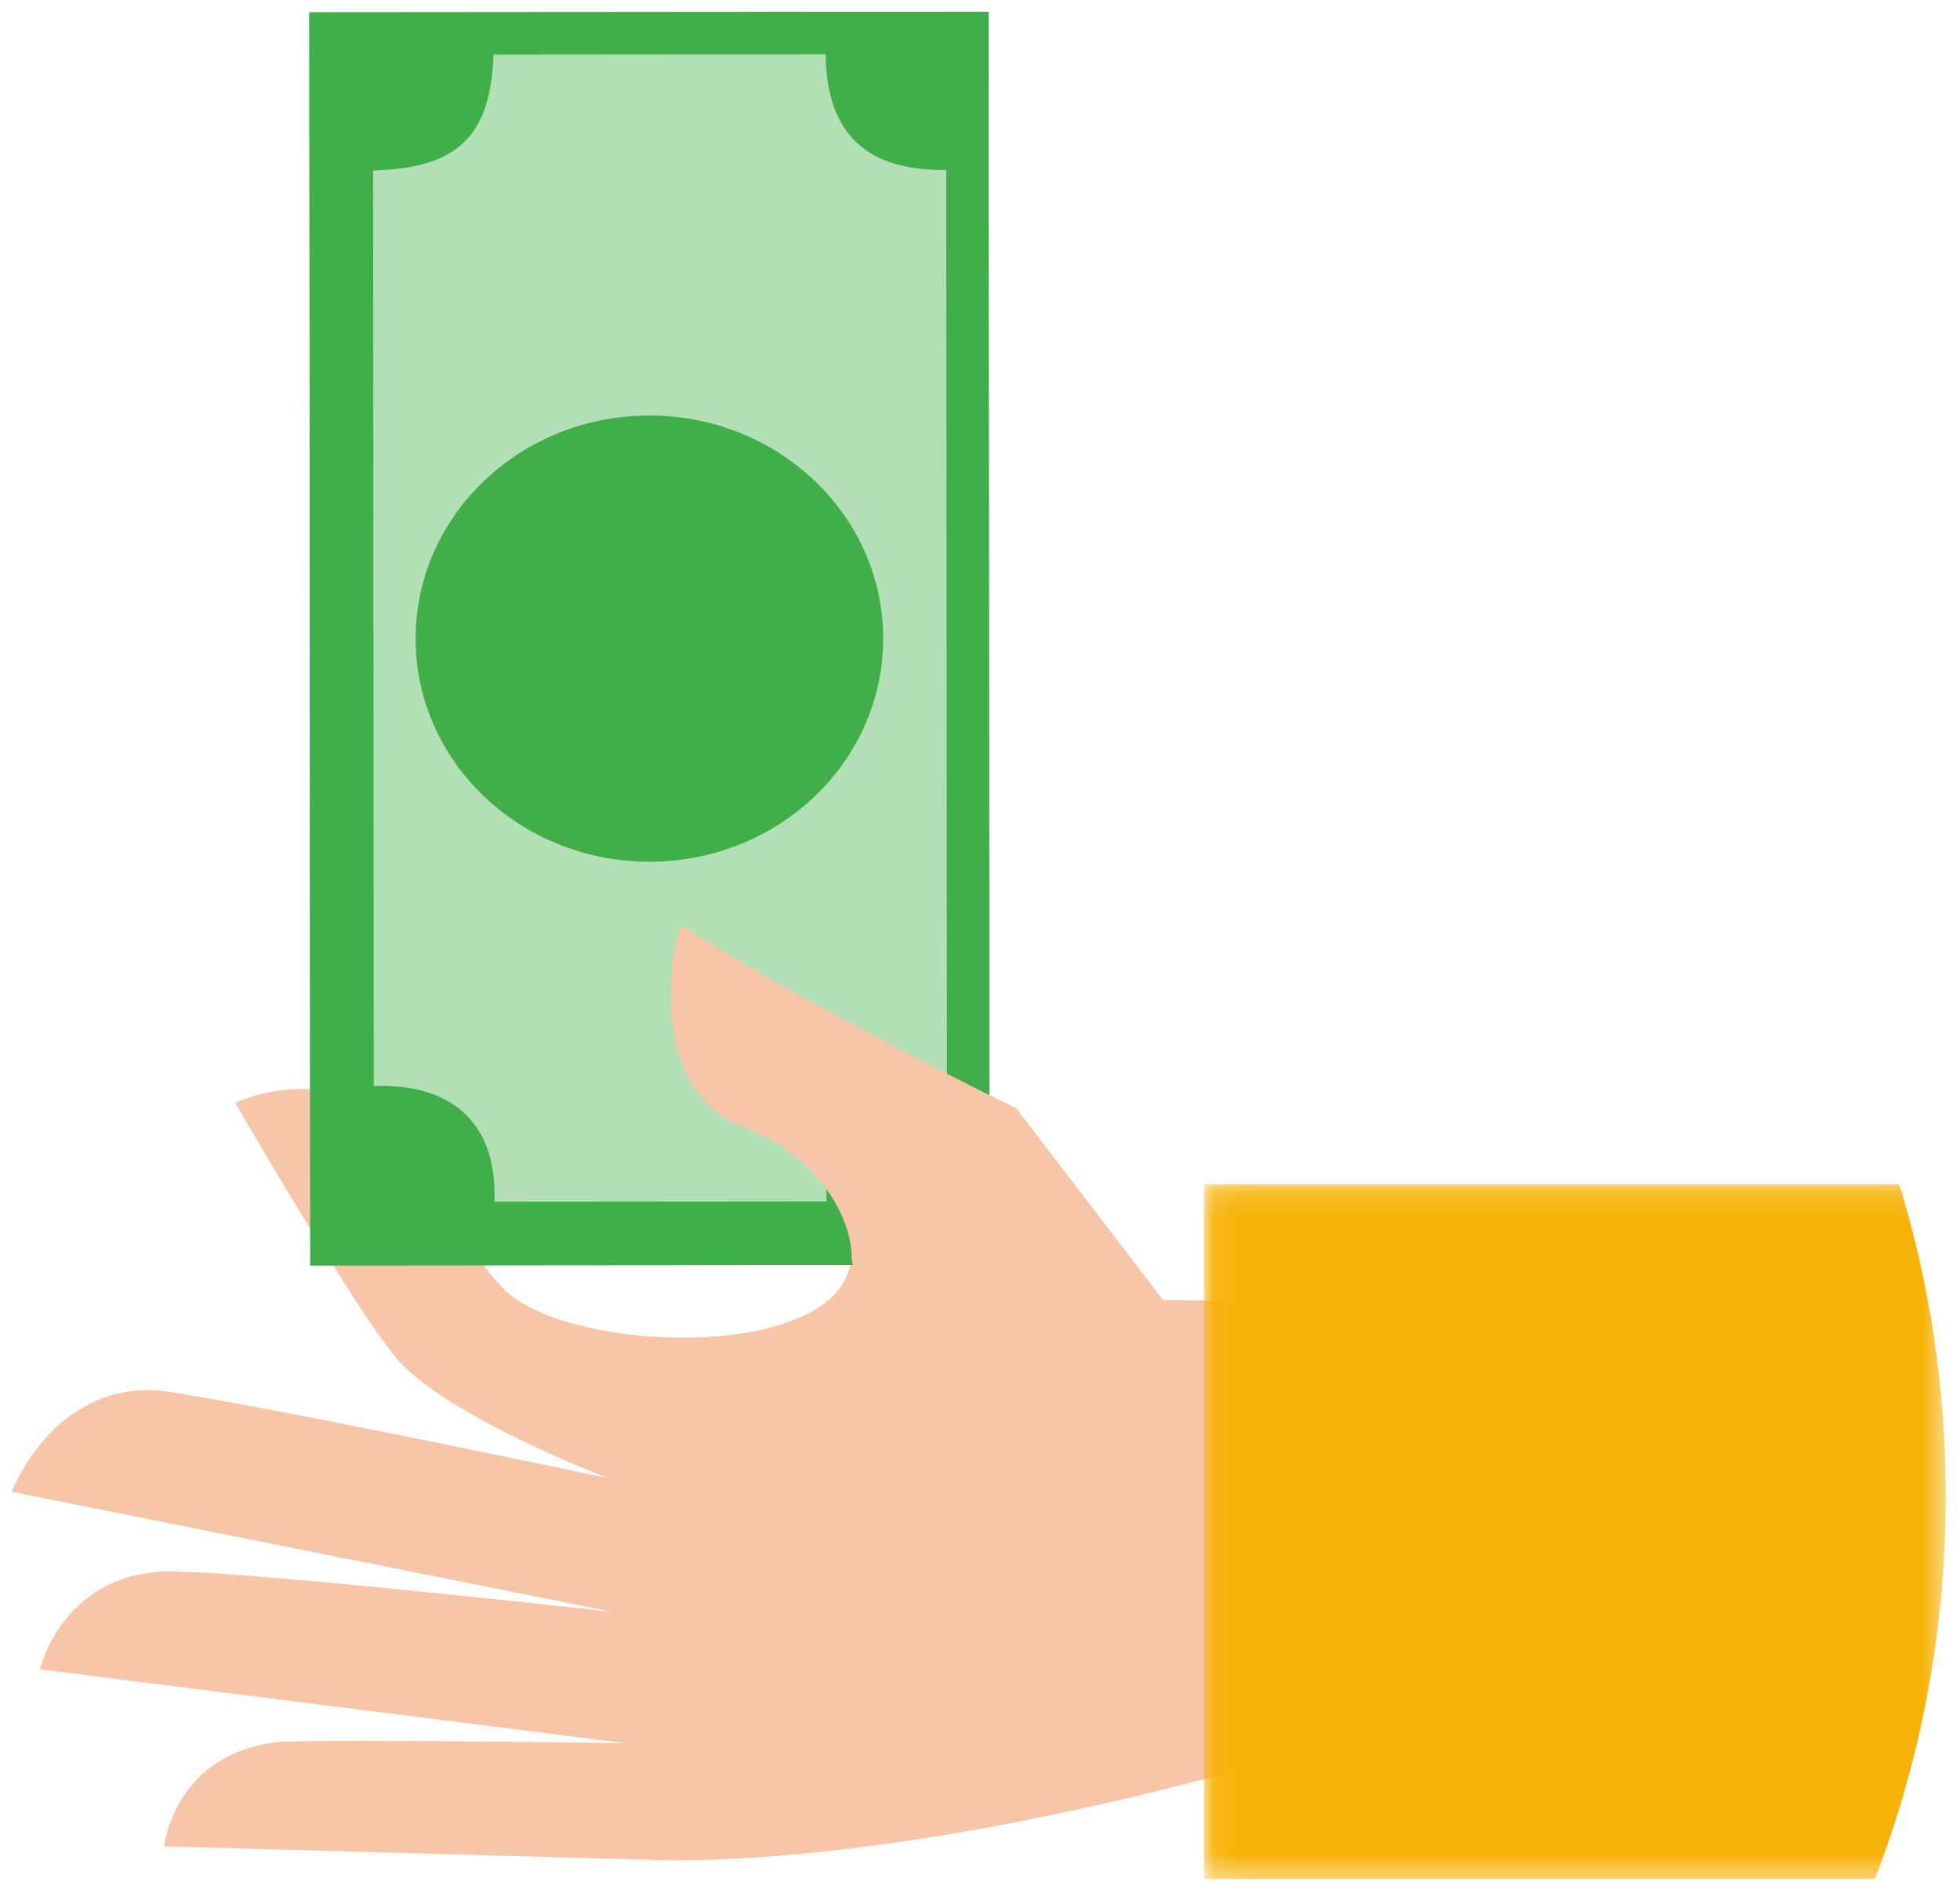
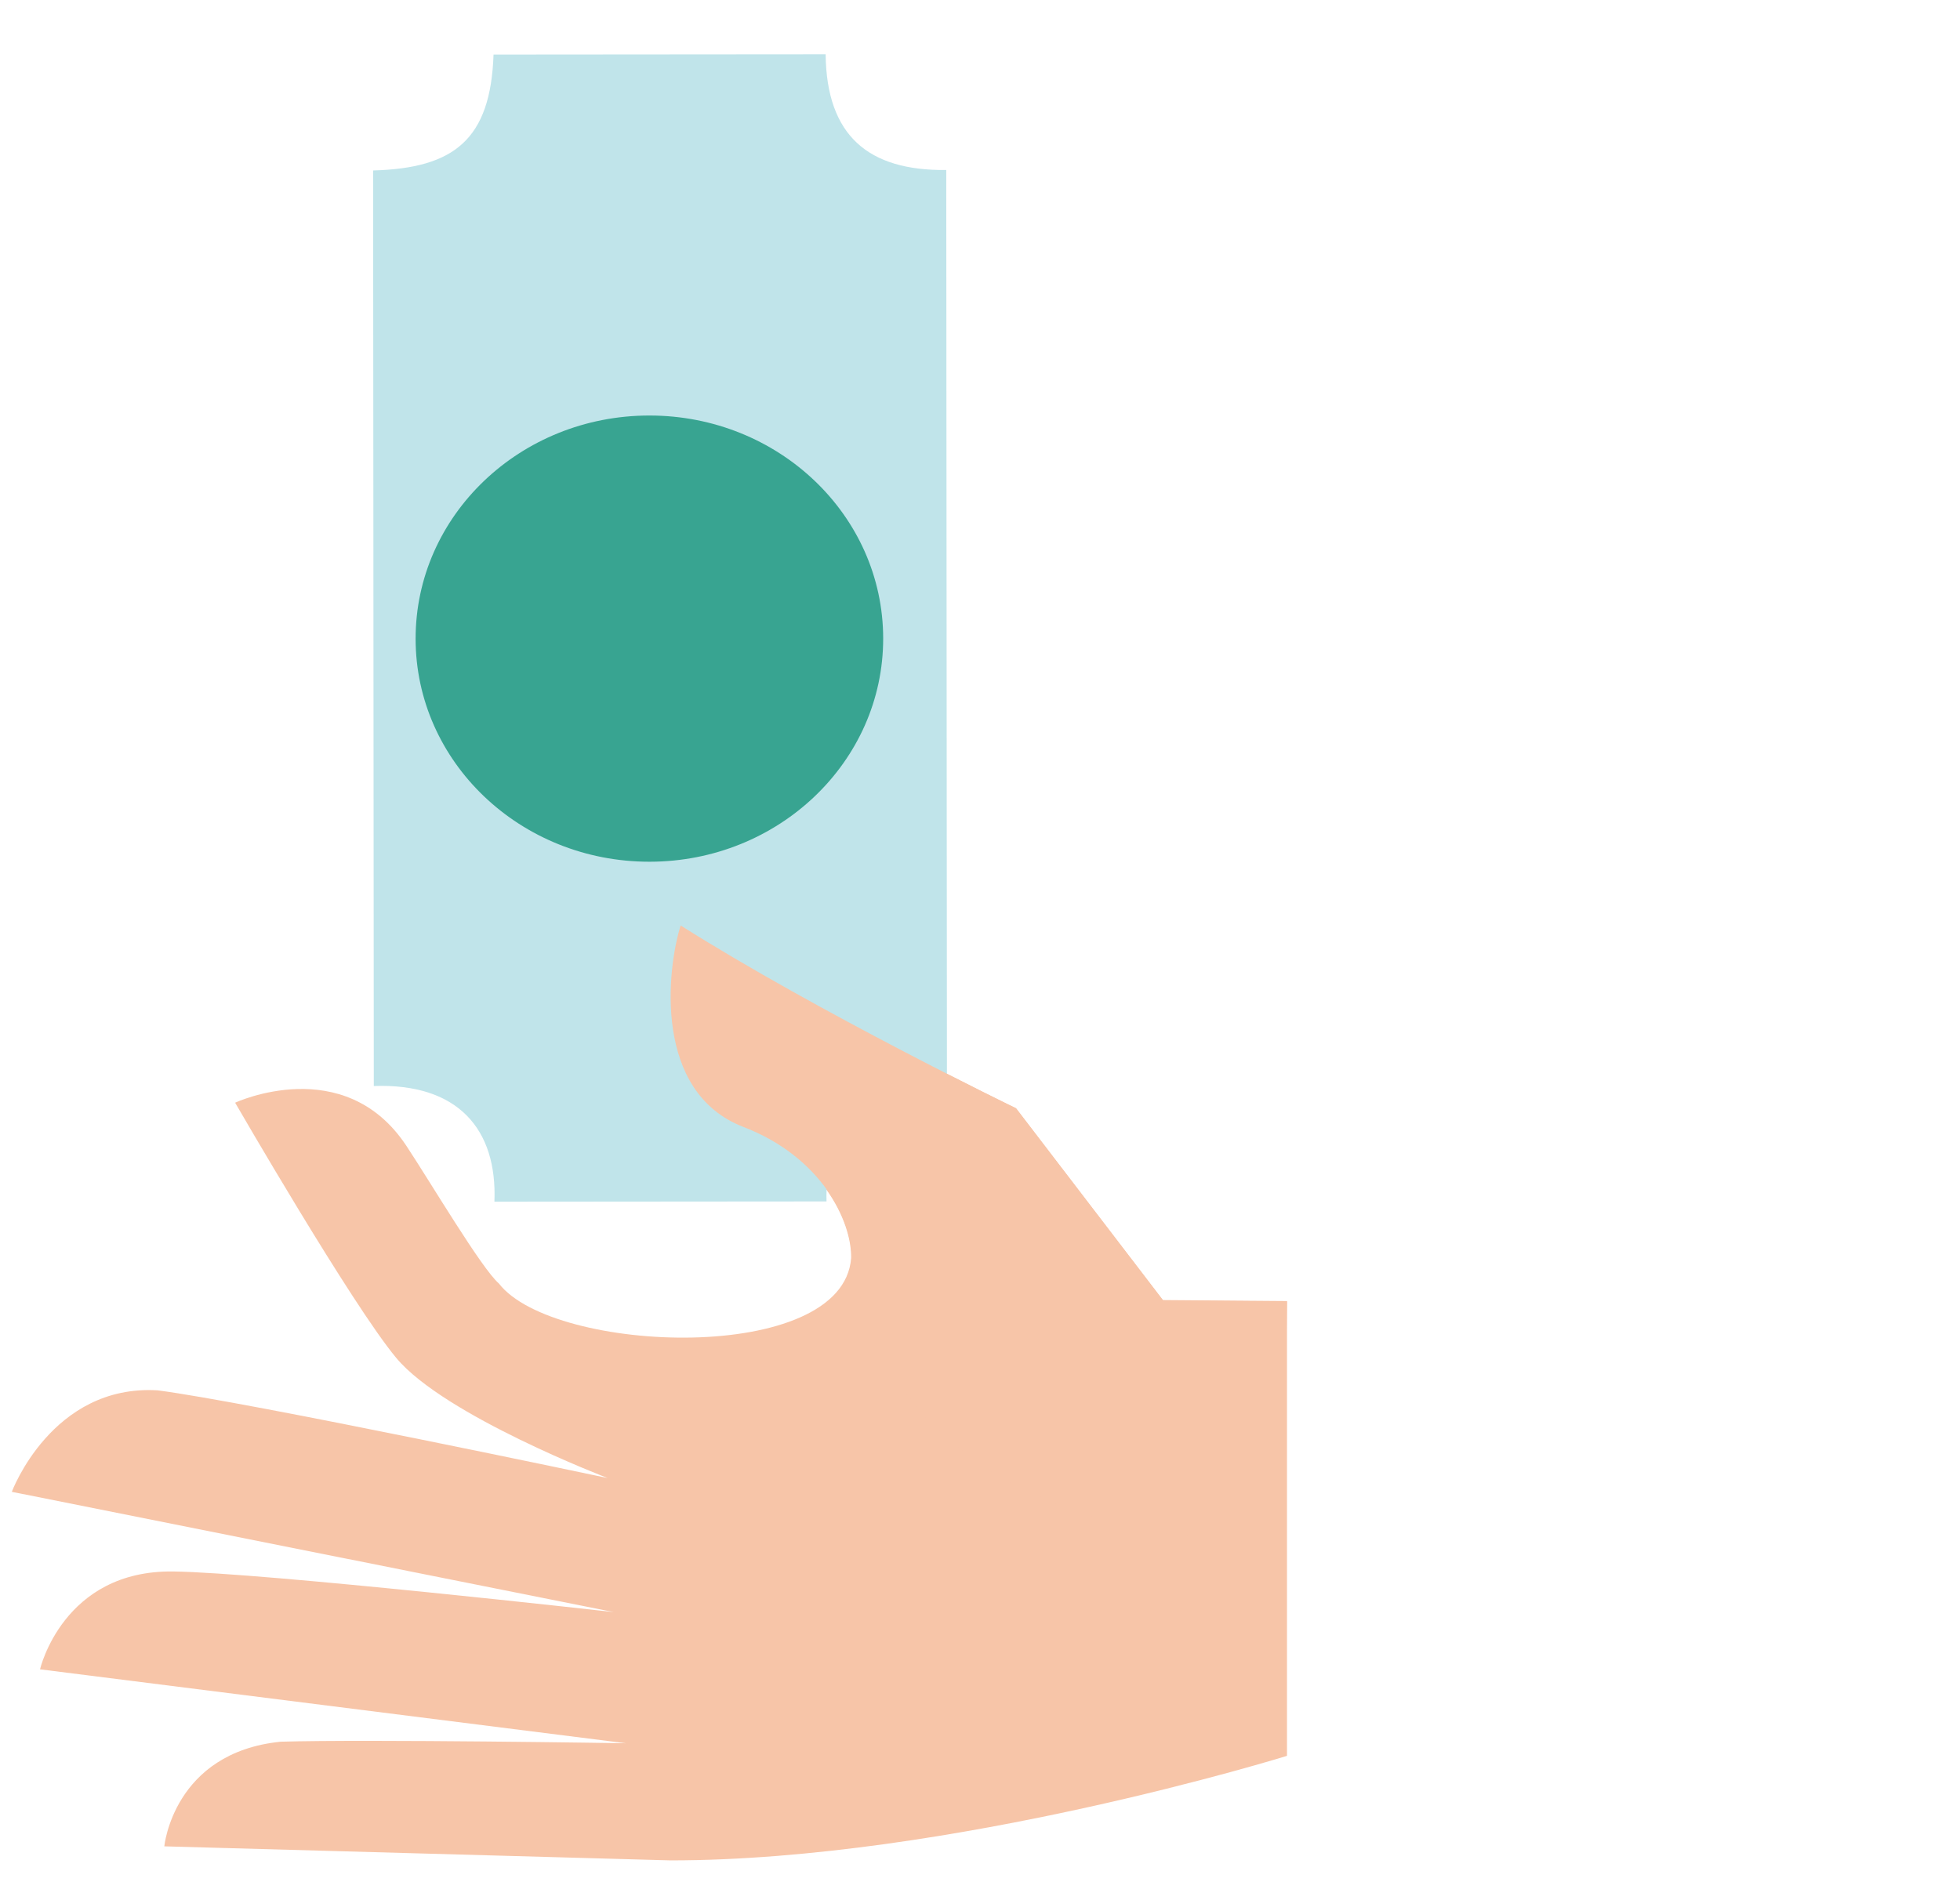
<svg xmlns="http://www.w3.org/2000/svg" xmlns:xlink="http://www.w3.org/1999/xlink" width="83px" height="80px" viewBox="0 0 83 80" version="1.1">
  <title>Group 20</title>
  <desc>Created with Sketch.</desc>
  <defs>
-     <polygon id="path-1" points="0.16 0.092 29.594 0.092 29.594 31.5 0.16 31.5" />
-   </defs>
+     </defs>
  <g id="Symboles" stroke="none" stroke-width="1" fill="none" fill-rule="evenodd">
    <g id="MIGVAN---minimum" transform="translate(-58, -52)">
      <g id="Group-20" transform="translate(100, 92.5) scale(-1, 1) rotate(-270) translate(-100, -92.5) translate(60, 51)">
        <path d="M78.3,27.895 C78.264,26.598 77.705,6.458 77.705,6.458 C77.705,6.458 73.736,6.838 73.273,11.384 C73.163,15.108 73.339,26.008 73.339,26.008 L70.207,1.195 C70.207,1.195 65.997,2.168 66.063,6.838 C66.111,10.635 67.783,25.491 67.783,25.491 L62.689,0 C62.689,0 58.125,1.698 58.39,6.173 C58.877,9.963 62.104,25.228 62.104,25.228 C62.104,25.228 59.465,18.324 57.023,16.285 C54.776,14.407 46.207,9.457 46.207,9.457 C46.207,9.457 44.054,14.077 48.034,16.709 C49.633,17.766 53.224,19.889 53.869,20.63 C56.851,22.94 57.34,35.195 52.788,35.543 C51.218,35.571 48.496,34.267 47.228,30.961 C45.755,27.121 40.544,27.714 38.7,28.293 C42.391,34.151 46.439,42.519 46.439,42.519 L54.566,48.746 L54.608,54 L73.872,54 C73.872,54 78.3,39.761 78.3,27.895" id="Fill-1" fill="#F7C5A8" />
-         <polygon id="Fill-3" fill="#38A491" points="53.1 12.64 53.078 41.4 0 41.359 0.022 12.6" />
        <path d="M45.5,15.329 C45.375,18.901 47.336,20.561 50.4,20.437 L50.389,34.5 C47.325,34.406 45.422,36.383 45.48,39.6 L6.701,39.571 C6.736,36.29 5.266,34.502 1.8,34.463 L1.811,20.4 C5.4,20.275 6.627,18.744 6.72,15.3 L45.5,15.329 Z" id="Fill-5" fill="#C0E4EA" />
        <path d="M26.558,17.1 C31.777,17.104 36.004,21.539 36,27.007 C35.996,32.474 31.761,36.904 26.542,36.9 C21.323,36.896 17.096,32.461 17.1,26.993 C17.104,21.525 21.339,17.096 26.558,17.1" id="Fill-7" fill="#38A491" />
-         <polygon id="Fill-9" fill="#40AE49" points="53.1 12.64 53.078 41.4 0 41.359 0.022 12.6" />
-         <path d="M45.5,15.329 C45.375,18.901 47.336,20.561 50.4,20.437 L50.389,34.5 C47.325,34.406 45.422,36.383 45.48,39.6 L6.701,39.571 C6.736,36.29 5.266,34.502 1.8,34.463 L1.811,20.4 C5.4,20.275 6.627,18.744 6.72,15.3 L45.5,15.329 Z" id="Fill-11" fill="#B3DFB6" />
-         <path d="M26.558,17.1 C31.777,17.104 36.004,21.539 36,27.007 C35.996,32.474 31.761,36.904 26.542,36.9 C21.323,36.896 17.096,32.461 17.1,26.993 C17.104,21.525 21.339,17.096 26.558,17.1" id="Fill-13" fill="#40AE49" />
        <path d="M52.802,35.564 C51.23,35.593 48.505,34.29 47.237,30.988 C45.762,27.152 40.545,27.744 38.7,28.323 C42.395,34.174 46.447,42.532 46.447,42.532 L54.582,48.752 L54.624,54 L64.787,53.84 C64.787,53.84 65.683,37.575 52.802,35.564" id="Fill-15" fill="#F7C5A8" />
        <g id="Group-19" transform="translate(49.5, 50.4)">
          <mask id="mask-2" fill="white">
            <use xlink:href="#path-1" />
          </mask>
          <g id="Clip-18" />
          <path d="M29.594,0.092 L0.16,0.092 L0.16,29.529 C4.341,30.809 8.78,31.5 13.381,31.5 C19.097,31.5 24.563,30.434 29.594,28.495 L29.594,0.092 Z" id="Fill-17" fill="#F7B207" mask="url(#mask-2)" />
        </g>
      </g>
    </g>
  </g>
</svg>